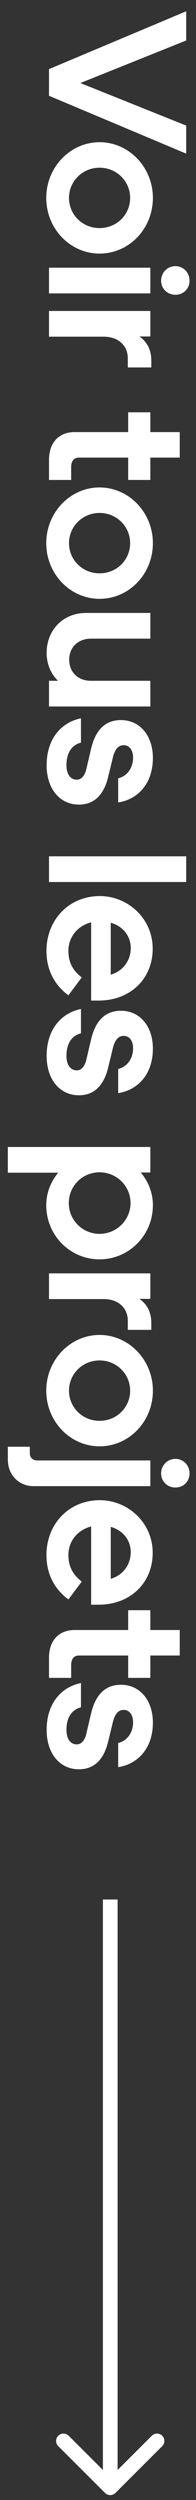
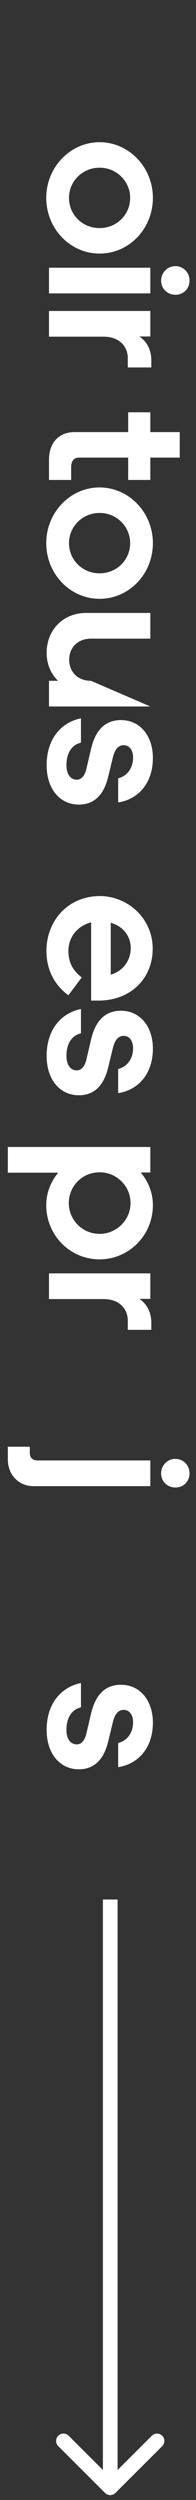
<svg xmlns="http://www.w3.org/2000/svg" width="16" height="204" viewBox="0 0 16 204" fill="none">
  <rect x="0" y="0" width="16" height="204" fill="#333333" stroke="none" />
-   <path d="M4 5.64L4 7.816L15.2 12.536L15.2 10.248L6.56 6.776L15.2 3.304L15.2 0.92L4 5.64Z" fill="white" />
  <path d="M8.128 20.692C10.544 20.692 12.48 18.66 12.48 16.148C12.48 13.652 10.528 11.604 8.128 11.604C5.728 11.604 3.776 13.652 3.776 16.148C3.776 18.66 5.728 20.692 8.128 20.692ZM8.128 18.612C6.736 18.612 5.632 17.524 5.632 16.148C5.632 14.788 6.736 13.684 8.128 13.684C9.52 13.684 10.624 14.788 10.624 16.148C10.624 17.524 9.52 18.612 8.128 18.612Z" fill="white" />
  <path d="M13.152 22.901C13.152 23.557 13.664 24.053 14.32 24.053C14.976 24.053 15.472 23.557 15.472 22.901C15.472 22.245 14.976 21.717 14.32 21.717C13.664 21.717 13.152 22.245 13.152 22.901ZM12.272 23.941L12.272 21.845L4 21.845L4 23.941L12.272 23.941Z" fill="white" />
  <path d="M10.432 29.984L12.352 29.984L12.352 29.424C12.352 28.528 11.984 27.872 11.376 27.456L12.272 27.456L12.272 25.376L4 25.376L4 27.472L8.448 27.472C9.712 27.472 10.432 28.24 10.432 29.232L10.432 29.984Z" fill="white" />
  <path d="M4 37.532L4 39.164L5.808 39.164L5.808 38.124C5.808 37.644 6.016 37.34 6.448 37.34L10.464 37.34L10.464 39.164L12.272 39.164L12.272 37.34L14.672 37.34L14.672 35.26L12.272 35.26L12.272 33.644L10.464 33.644L10.464 35.26L6.08 35.26C4.896 35.26 4 36.028 4 37.532Z" fill="white" />
  <path d="M8.128 48.864C10.544 48.864 12.48 46.832 12.48 44.32C12.48 41.824 10.528 39.776 8.128 39.776C5.728 39.776 3.776 41.824 3.776 44.32C3.776 46.832 5.728 48.864 8.128 48.864ZM8.128 46.784C6.736 46.784 5.632 45.696 5.632 44.32C5.632 42.96 6.736 41.856 8.128 41.856C9.52 41.856 10.624 42.96 10.624 44.32C10.624 45.696 9.52 46.784 8.128 46.784Z" fill="white" />
-   <path d="M7.008 50.017C5.216 50.017 3.808 51.345 3.808 53.281C3.808 54.177 4.144 54.977 4.736 55.553L4 55.553L4 57.649L12.272 57.649L12.272 55.553L7.424 55.553C6.368 55.553 5.648 54.849 5.648 53.825C5.648 52.801 6.4 52.113 7.424 52.113L12.272 52.113L12.272 50.017L7.008 50.017Z" fill="white" />
+   <path d="M7.008 50.017C5.216 50.017 3.808 51.345 3.808 53.281C3.808 54.177 4.144 54.977 4.736 55.553L4 55.553L4 57.649L12.272 57.649L7.424 55.553C6.368 55.553 5.648 54.849 5.648 53.825C5.648 52.801 6.4 52.113 7.424 52.113L12.272 52.113L12.272 50.017L7.008 50.017Z" fill="white" />
  <path d="M3.808 62.439C3.808 64.439 4.944 65.655 6.432 65.655C7.664 65.655 8.464 64.903 8.832 63.383L9.216 61.799C9.376 61.143 9.664 60.807 10.096 60.807C10.528 60.807 10.864 61.159 10.864 61.831C10.864 62.519 10.512 63.287 9.648 63.511L9.648 65.479C11.232 65.239 12.48 63.959 12.48 61.847C12.48 60.071 11.456 58.759 9.872 58.759C8.608 58.759 7.808 59.543 7.44 61.079L7.04 62.791C6.896 63.351 6.608 63.623 6.272 63.623C5.776 63.623 5.424 63.207 5.424 62.439C5.424 61.543 5.776 60.807 6.608 60.599L6.608 58.615C5.024 58.935 3.808 60.263 3.808 62.439Z" fill="white" />
-   <path d="M4 71.972L15.2 71.972L15.2 69.876L4 69.876L4 71.972Z" fill="white" />
  <path d="M8.144 73.119C5.616 73.119 3.792 75.071 3.792 77.599C3.792 79.135 4.448 80.383 5.584 81.215L6.672 79.759C5.888 79.151 5.584 78.463 5.584 77.583C5.584 76.431 6.368 75.535 7.44 75.263L7.44 81.647L8.048 81.647C10.624 81.647 12.464 79.887 12.464 77.407C12.464 74.959 10.448 73.119 8.144 73.119ZM10.672 77.359C10.672 78.367 10.064 79.231 9.04 79.535L9.04 75.295C10.048 75.583 10.672 76.383 10.672 77.359Z" fill="white" />
  <path d="M3.808 86.158C3.808 88.158 4.944 89.374 6.432 89.374C7.664 89.374 8.464 88.622 8.832 87.102L9.216 85.518C9.376 84.862 9.664 84.526 10.096 84.526C10.528 84.526 10.864 84.878 10.864 85.55C10.864 86.238 10.512 87.006 9.648 87.23L9.648 89.198C11.232 88.958 12.48 87.678 12.48 85.566C12.48 83.79 11.456 82.478 9.872 82.478C8.608 82.478 7.808 83.262 7.44 84.798L7.04 86.51C6.896 87.07 6.608 87.342 6.272 87.342C5.776 87.342 5.424 86.926 5.424 86.158C5.424 85.262 5.776 84.526 6.608 84.318L6.608 82.334C5.024 82.654 3.808 83.982 3.808 86.158Z" fill="white" />
  <path d="M12.272 93.595L0.64 93.595L0.64 95.691L4.752 95.691C4.144 96.427 3.776 97.339 3.776 98.347C3.776 100.811 5.728 102.763 8.128 102.763C10.512 102.763 12.48 100.811 12.48 98.347C12.48 97.339 12.112 96.411 11.488 95.675L12.272 95.675L12.272 93.595ZM8.128 95.659C9.52 95.659 10.656 96.779 10.656 98.171C10.656 99.547 9.52 100.683 8.128 100.683C6.72 100.683 5.616 99.547 5.616 98.171C5.616 96.779 6.72 95.659 8.128 95.659Z" fill="white" />
  <path d="M10.432 108.515L12.352 108.515L12.352 107.955C12.352 107.059 11.984 106.403 11.376 105.987L12.272 105.987L12.272 103.907L4 103.907L4 106.003L8.448 106.003C9.712 106.003 10.432 106.771 10.432 107.763L10.432 108.515Z" fill="white" />
-   <path d="M8.128 118.02C10.544 118.02 12.48 115.988 12.48 113.476C12.48 110.98 10.528 108.932 8.128 108.932C5.728 108.932 3.776 110.98 3.776 113.476C3.776 115.988 5.728 118.02 8.128 118.02ZM8.128 115.94C6.736 115.94 5.632 114.852 5.632 113.476C5.632 112.116 6.736 111.012 8.128 111.012C9.52 111.012 10.624 112.116 10.624 113.476C10.624 114.852 9.52 115.94 8.128 115.94Z" fill="white" />
  <path d="M13.152 120.229C13.152 120.885 13.664 121.381 14.32 121.381C14.976 121.381 15.472 120.885 15.472 120.229C15.472 119.573 14.976 119.045 14.32 119.045C13.664 119.045 13.152 119.573 13.152 120.229ZM0.64 119.077C0.64 120.437 1.616 121.269 2.72 121.269L12.272 121.269L12.272 119.173L3.072 119.173C2.64 119.173 2.432 118.933 2.432 118.549L2.432 118.053L0.64 118.053L0.64 119.077Z" fill="white" />
-   <path d="M8.144 122.416C5.616 122.416 3.792 124.368 3.792 126.896C3.792 128.432 4.448 129.68 5.584 130.512L6.672 129.056C5.888 128.448 5.584 127.76 5.584 126.88C5.584 125.728 6.368 124.832 7.44 124.56L7.44 130.944L8.048 130.944C10.624 130.944 12.464 129.184 12.464 126.704C12.464 124.256 10.448 122.416 8.144 122.416ZM10.672 126.656C10.672 127.664 10.064 128.528 9.04 128.832L9.04 124.592C10.048 124.88 10.672 125.68 10.672 126.656Z" fill="white" />
-   <path d="M4 135.282L4 136.914L5.808 136.914L5.808 135.874C5.808 135.394 6.016 135.09 6.448 135.09L10.464 135.09L10.464 136.914L12.272 136.914L12.272 135.09L14.672 135.09L14.672 133.01L12.272 133.01L12.272 131.394L10.464 131.394L10.464 133.01L6.08 133.01C4.896 133.01 4 133.778 4 135.282Z" fill="white" />
  <path d="M3.808 141.158C3.808 143.158 4.944 144.374 6.432 144.374C7.664 144.374 8.464 143.622 8.832 142.102L9.216 140.518C9.376 139.862 9.664 139.526 10.096 139.526C10.528 139.526 10.864 139.878 10.864 140.55C10.864 141.238 10.512 142.006 9.648 142.23L9.648 144.198C11.232 143.958 12.48 142.678 12.48 140.566C12.48 138.79 11.456 137.478 9.872 137.478C8.608 137.478 7.808 138.262 7.44 139.798L7.04 141.51C6.896 142.07 6.608 142.342 6.272 142.342C5.776 142.342 5.424 141.926 5.424 141.158C5.424 140.262 5.776 139.526 6.608 139.318L6.608 137.334C5.024 137.654 3.808 138.982 3.808 141.158Z" fill="white" />
  <path fill-rule="evenodd" clip-rule="evenodd" d="M13.243 199.606L9.424 203.424C9.19 203.659 8.81 203.659 8.576 203.424L4.757 199.606C4.523 199.372 4.523 198.992 4.757 198.757C4.992 198.523 5.372 198.523 5.606 198.757L8.4 201.551L8.4 155H9.6L9.6 201.551L12.394 198.757C12.629 198.523 13.008 198.523 13.243 198.757C13.477 198.992 13.477 199.372 13.243 199.606Z" fill="white" />
</svg>